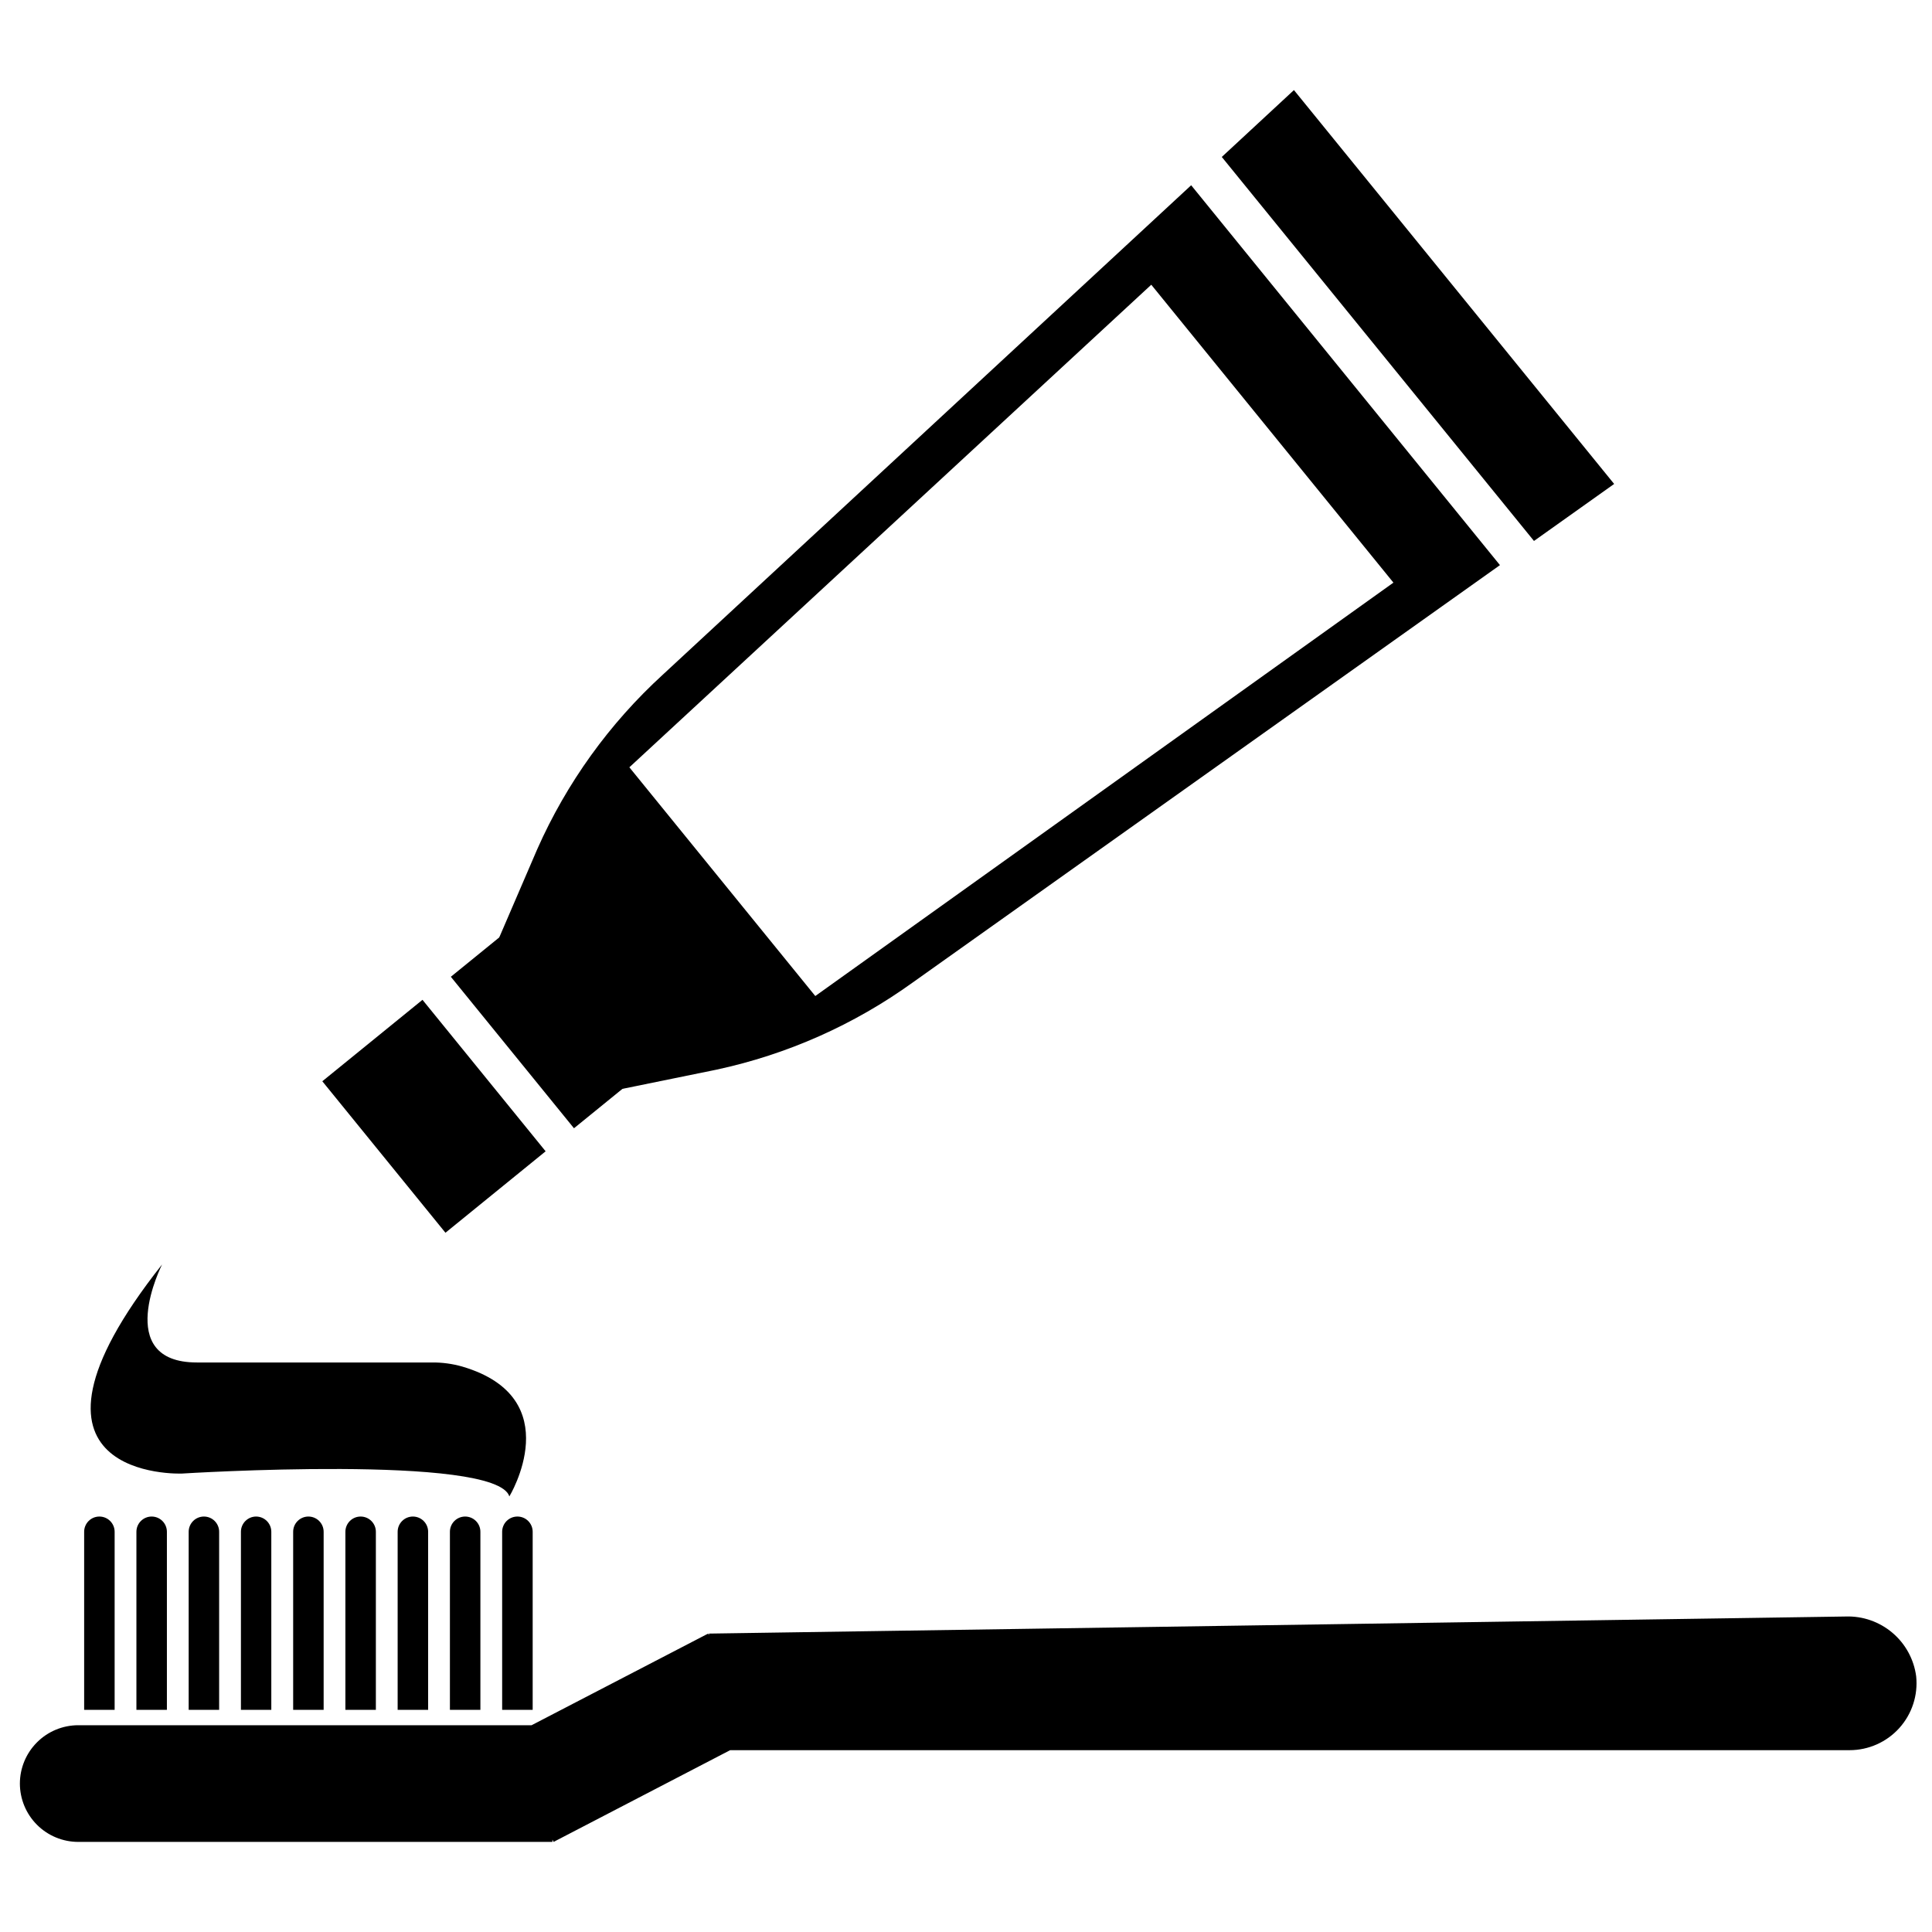
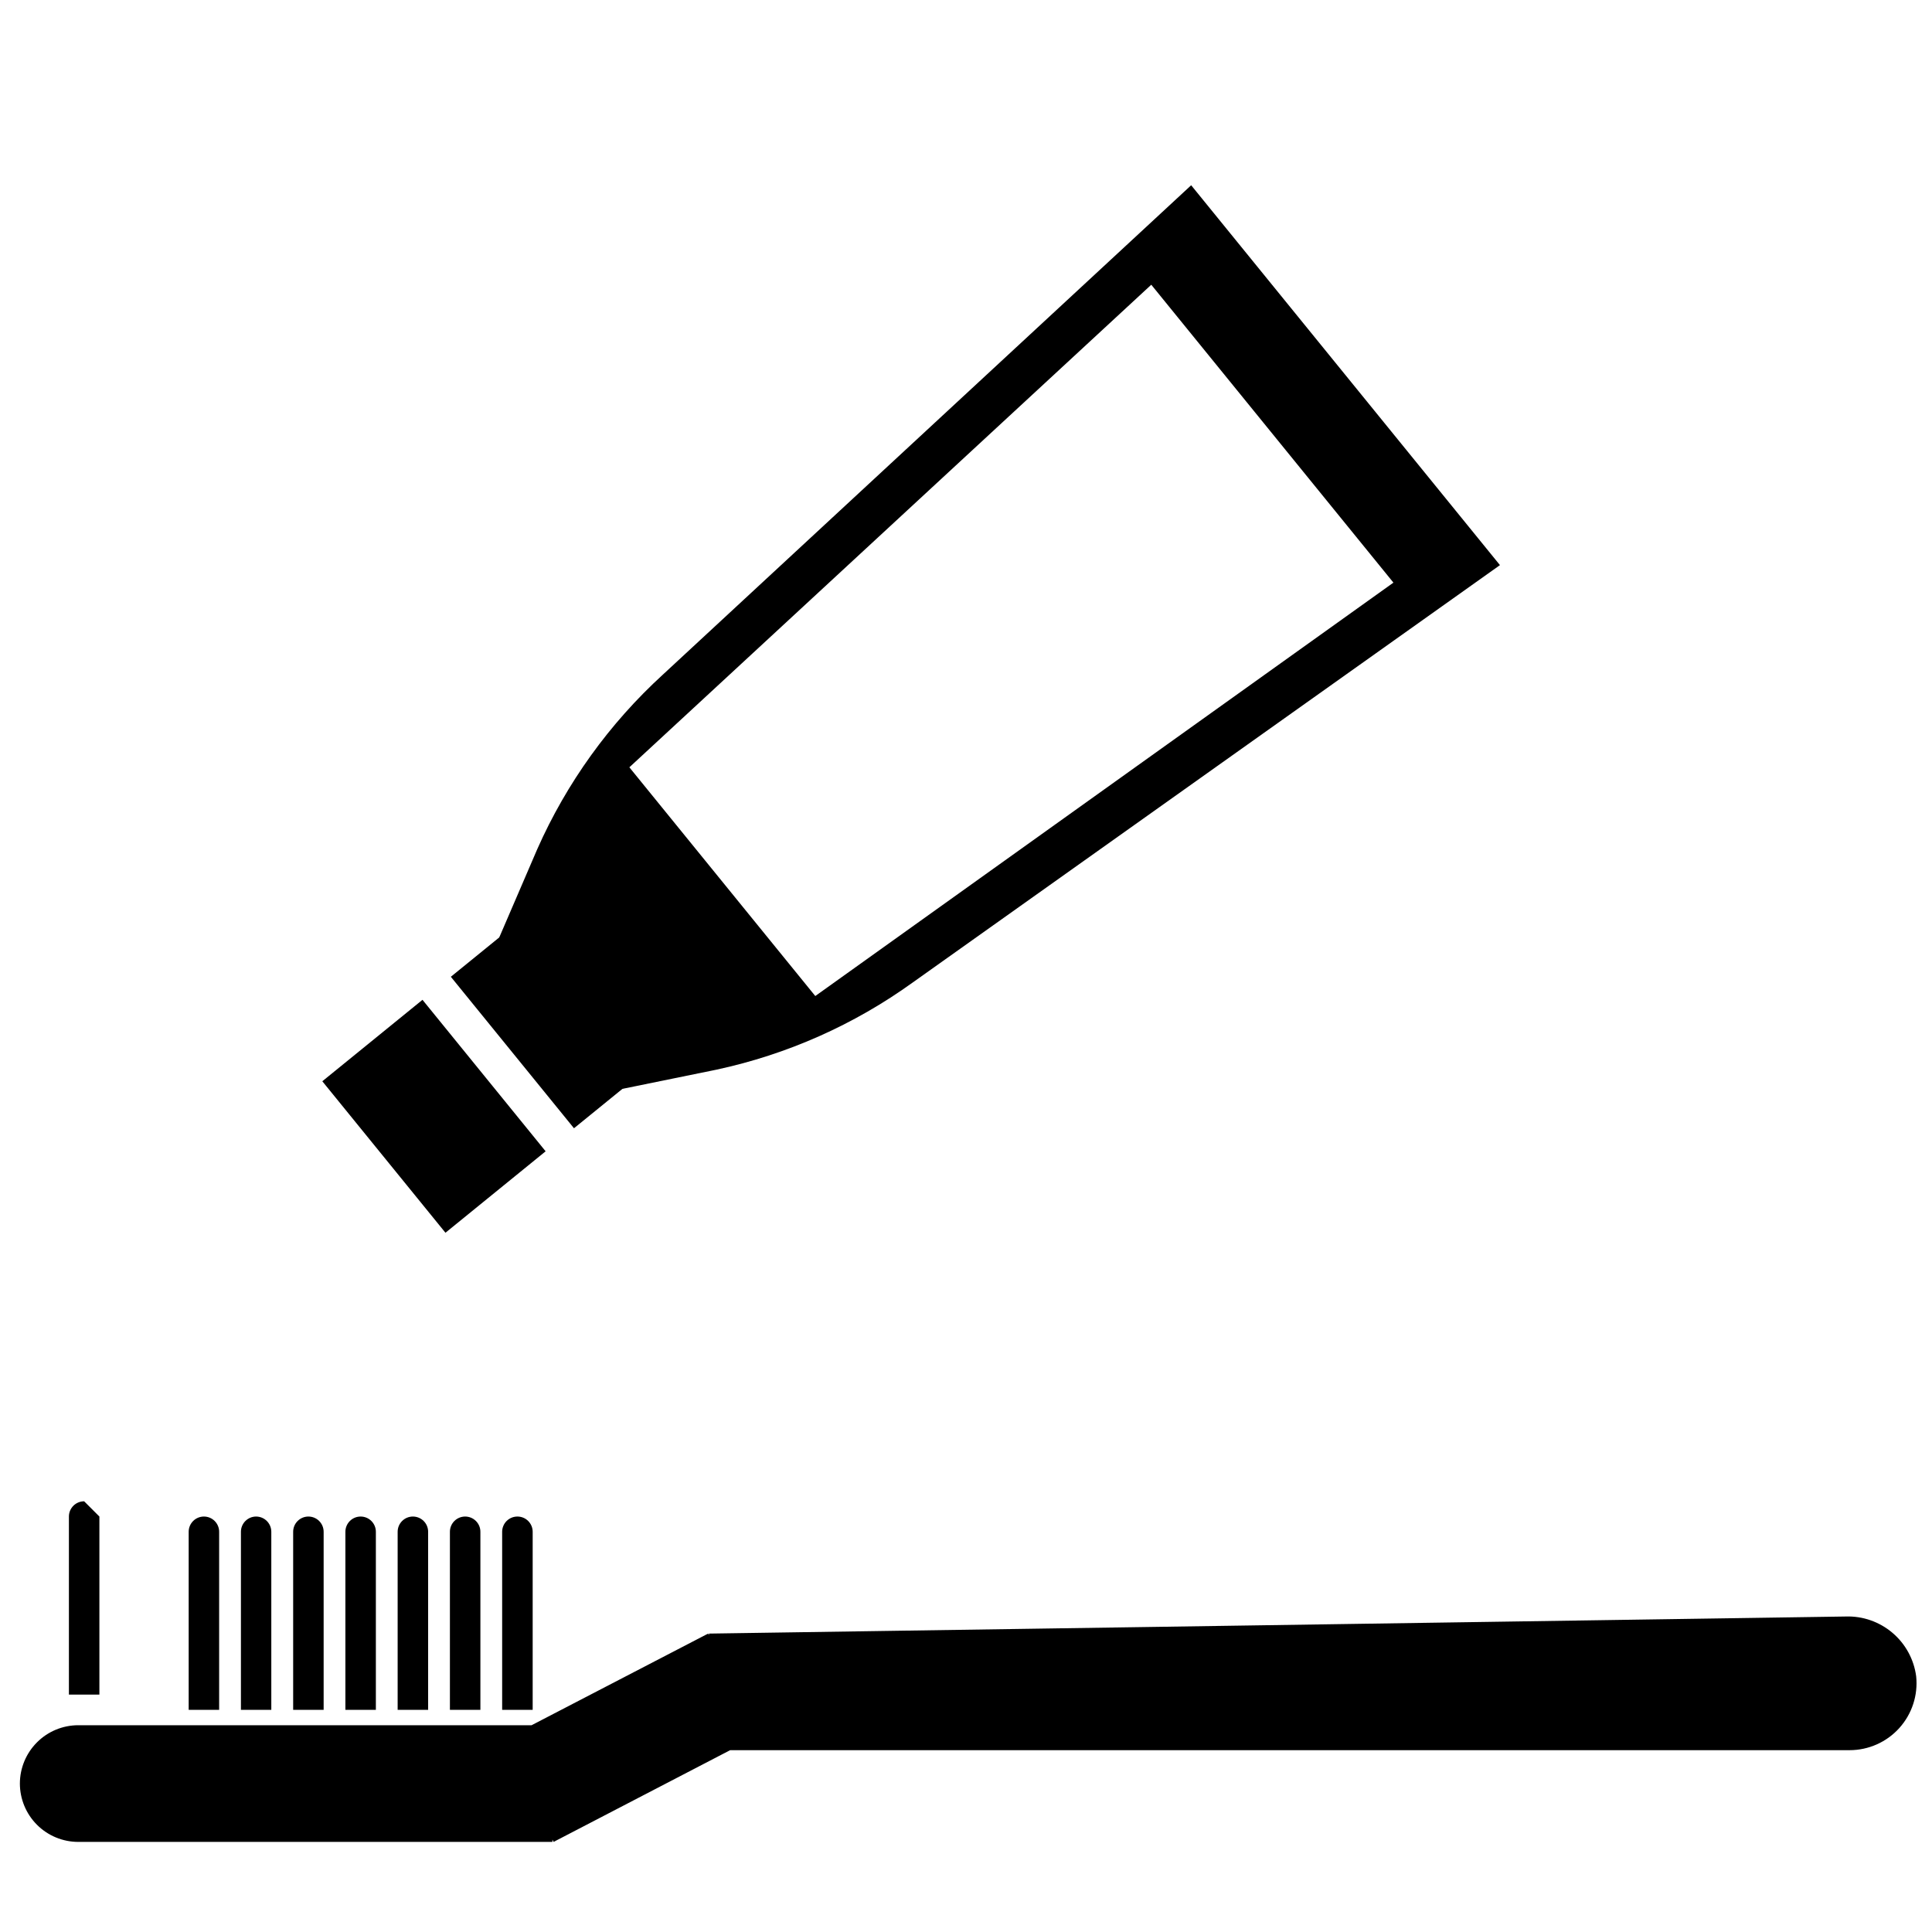
<svg xmlns="http://www.w3.org/2000/svg" width="800px" height="800px" version="1.1" viewBox="144 144 512 512">
  <defs>
    <clipPath id="a">
      <path d="m149 572h502.9v61h-502.9z" />
    </clipPath>
  </defs>
  <g clip-path="url(#a)">
    <path d="m633.14 572.39-301.26 4.527v0.418l-0.219-0.418-46.785 24.285h-120.13c-4.098 0-8.031 1.625-10.93 4.523-2.902 2.894-4.539 6.824-4.547 10.922 0 4.106 1.633 8.043 4.535 10.945 2.902 2.902 6.836 4.531 10.941 4.531h125.65v-0.605l0.316 0.605 46.785-24.309h296.66c5.023 0 9.812-2.129 13.18-5.863 3.363-3.734 4.988-8.715 4.469-13.715-0.594-4.488-2.832-8.594-6.281-11.52-3.453-2.93-7.867-4.473-12.391-4.328z" />
  </g>
-   <path d="m170.34 545.9c2.231 0 4.039 1.809 4.039 4.039v47.184h-8.078v-47.184c0-2.231 1.809-4.039 4.039-4.039z" />
-   <path d="m184.19 545.9c2.231 0 4.039 1.809 4.039 4.039v47.184h-8.078v-47.184c0-2.231 1.809-4.039 4.039-4.039z" />
+   <path d="m170.34 545.9v47.184h-8.078v-47.184c0-2.231 1.809-4.039 4.039-4.039z" />
  <path d="m198.04 545.9c2.231 0 4.035 1.809 4.035 4.039v47.184h-8.074v-47.184c0-2.231 1.809-4.039 4.039-4.039z" />
  <path d="m211.86 545.9c2.231 0 4.039 1.809 4.039 4.039v47.184h-8.051v-47.184c0-2.223 1.793-4.027 4.012-4.039z" />
  <path d="m225.73 545.9c2.231 0 4.039 1.809 4.039 4.039v47.184h-8.078v-47.184c0-2.231 1.809-4.039 4.039-4.039z" />
  <path d="m239.57 545.9c2.231 0 4.039 1.809 4.039 4.039v47.184h-8.078v-47.184c0-2.231 1.809-4.039 4.039-4.039z" />
  <path d="m253.42 545.9c2.231 0 4.039 1.809 4.039 4.039v47.184h-8.078v-47.184c0-2.231 1.809-4.039 4.039-4.039z" />
  <path d="m267.27 545.9c2.231 0 4.039 1.809 4.039 4.039v47.184h-8.078v-47.184c0-2.231 1.809-4.039 4.039-4.039z" />
  <path d="m281.13 545.9c2.227 0 4.035 1.809 4.035 4.039v47.184h-8.09v-47.184c0-1.074 0.426-2.106 1.188-2.863 0.762-0.758 1.793-1.18 2.867-1.176z" />
-   <path d="m192.18 534.51s83.285-5.242 86.805 6.055c0 0 15.848-26.039-12.445-34.402-2.633-0.754-5.367-1.125-8.105-1.094h-62.246c-22.449 0-9.234-25.977-9.234-25.977-45.445 57.434 5.227 55.418 5.227 55.418z" />
  <path d="m296.11 443-32.633-40.145 14.496-11.785 32.633 40.145z" />
  <path d="m262.05 470.69-32.633-40.145 26.547-21.582 32.633 40.145z" />
  <path d="m319.7 322.75c-14.188 12.957-25.535 28.715-33.32 46.281l-10.066 23.379 32.637 40.148 24.922-5.086c18.781-4.035 36.523-11.922 52.102-23.168l155.53-110.54-81.832-100.67zm40.359 85.207-49.27-60.613 138.31-127.89 64.172 78.949z" />
-   <path d="m550.52 287.36 21.246-15.109-84.859-104.38-19.121 17.723z" />
</svg>